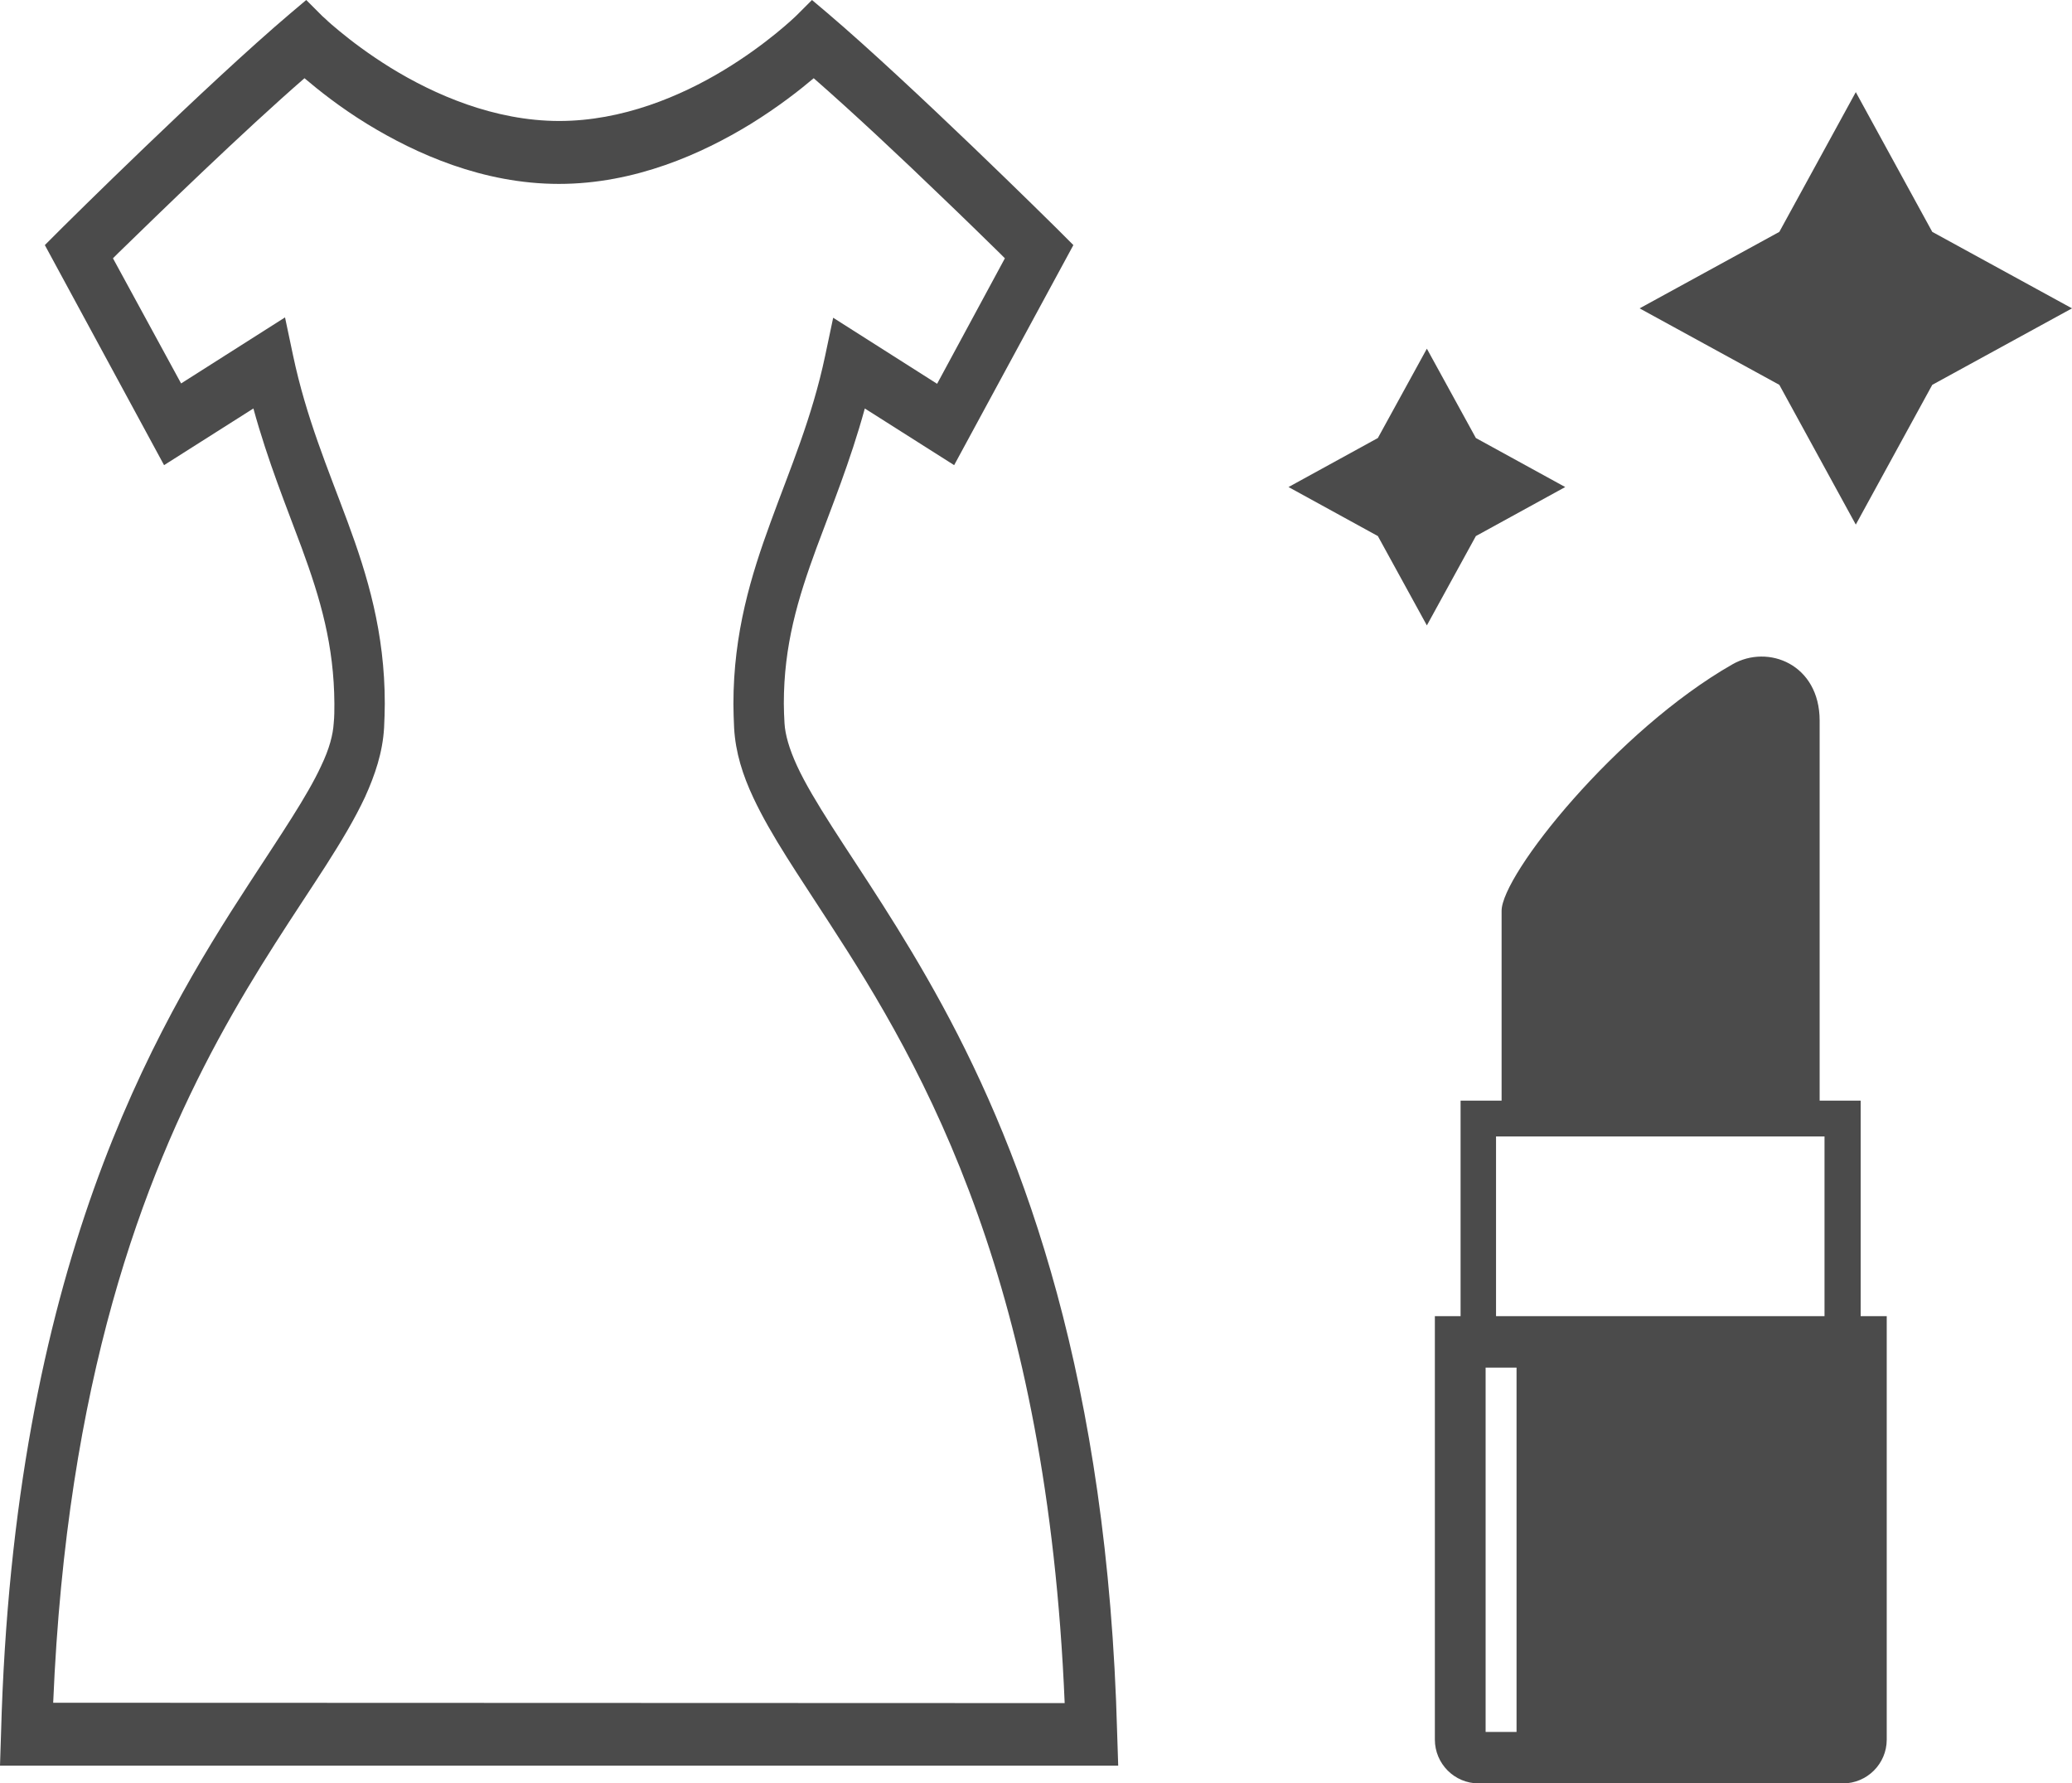
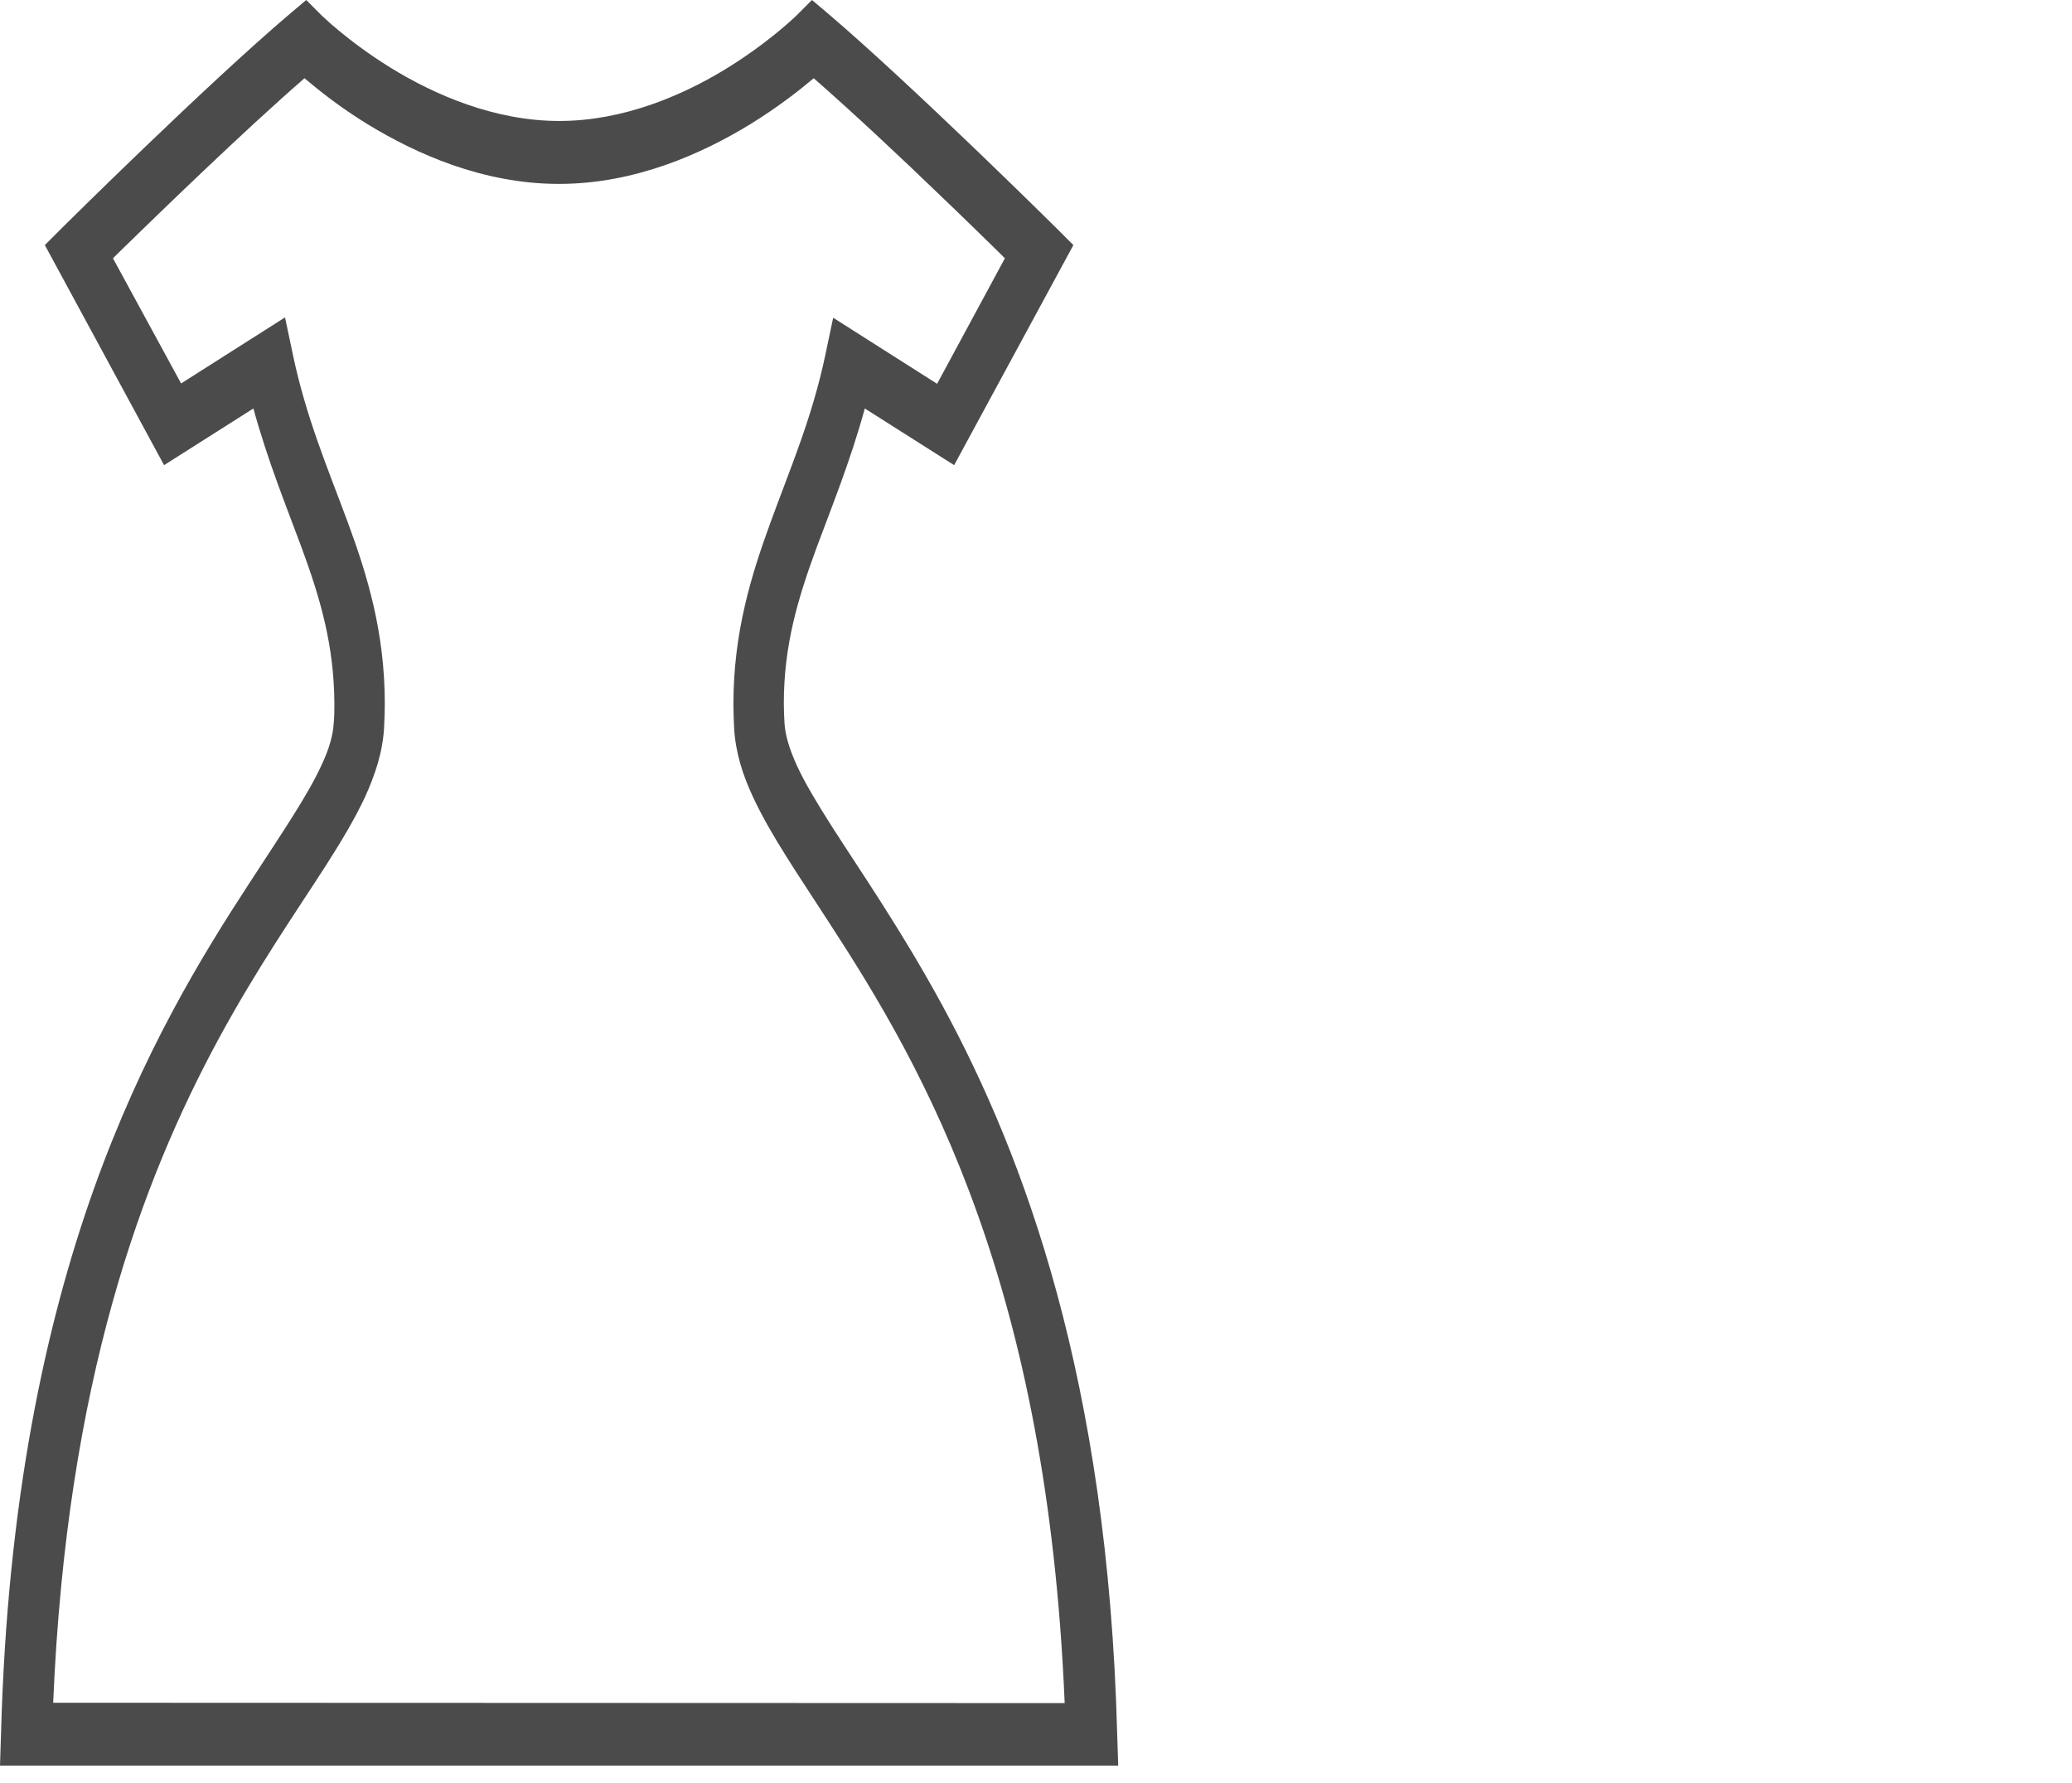
<svg xmlns="http://www.w3.org/2000/svg" version="1.1" id="_x32_" x="0px" y="0px" viewBox="0 0 596.1 513" style="enable-background:new 0 0 596.1 513;" xml:space="preserve">
  <style type="text/css">
	.st0{fill:#4B4B4B;}
</style>
  <g id="svg_x5F_dress1_00000076573418373537883300000005899056323459341976_">
    <g>
      <path class="st0" d="M321.4,498.6c-2.7-101.6-26.7-166-50.3-209.4c-11.8-21.7-23.3-38.2-31.8-51.5c-4.2-6.6-7.7-12.4-10-17.4    c-2.3-5-3.4-9-3.6-12.2c-0.1-1.9-0.2-3.8-0.2-5.7c0-16.8,4-30.1,9.4-44.8c4.4-11.9,9.7-24.8,13.9-40.1l25.7,16.3l34.3-63.3    l-5.2-5.2c-0.1-0.1-41.3-40.9-65.5-61.5L233.6,0l-4.3,4.3l0,0c-0.7,0.7-8.7,8.4-21.1,15.9c-12.4,7.5-29.2,14.6-47.3,14.6    c-18.7,0-36-7.6-48.5-15.3c-6.3-3.9-11.3-7.7-14.8-10.6c-1.7-1.4-3.1-2.6-3.9-3.4l-1-0.9l-0.2-0.2l0,0L88.1,0l-4.5,3.8    C59.3,24.4,18.1,65.3,18.1,65.3l-5.2,5.2l34.3,63.3l25.7-16.3c4.2,15.3,9.5,28.2,13.9,40.1c5.4,14.7,9.3,28,9.4,44.8    c0,1.9,0,3.8-0.2,5.7c-0.2,3.2-1.2,7.2-3.6,12.2c-4,8.7-11.6,19.8-20.7,33.8c-13.7,21-30.7,48.7-44.7,87.9    C13,381.3,2.1,431.9,0.3,498.6L0,507.9h7.6h314.1L321.4,498.6z M15.3,489.8c3.9-92.9,25.8-150.6,47.4-190.6    c11.2-20.7,22.3-36.6,31.1-50.3c4.4-6.9,8.2-13.2,11.2-19.6c2.9-6.4,5.1-12.9,5.5-20c0.1-2.3,0.2-4.6,0.2-6.9    c0-20.5-5-36.9-10.7-52.3c-5.7-15.4-11.9-29.9-15.7-47.9l-2.3-10.9l-29.9,19L32.5,74.3c0.5-0.5,1-1,1.5-1.5    c11.7-11.4,36.1-35.1,53.6-50.3c3.9,3.3,10.1,8.3,18.1,13.2c13.9,8.5,33.2,17.2,55.1,17.2c21.9,0,41.2-8.7,55.1-17.2    c8.1-5,14.3-9.9,18.2-13.2c11.1,9.7,25.2,22.9,36.8,34.1c6.6,6.3,12.5,12.1,16.7,16.2c0.6,0.6,1,1,1.5,1.5l-19.5,36.1l-29.9-19    l-2.3,10.9c-3.8,18-10.1,32.5-15.7,47.9c-5.6,15.3-10.7,31.8-10.7,52.3c0,2.2,0.1,4.5,0.2,6.9c0.4,7.1,2.5,13.6,5.5,20    c5.2,11.1,13,22.3,21.9,36.1c13.4,20.6,29.5,46.8,42.7,83.9c12.6,35.3,22.5,80.7,25,140.5L15.3,489.8L15.3,489.8z" />
    </g>
  </g>
  <g id="svg_x5F_lipstick_00000044895506581296324140000003756156121556707244_">
    <g>
-       <path class="st0" d="M535.3,378.6v-62h-11.8c0,0,0-93,0-109.3c0-16.2-14.8-22.1-25.1-16.2c-33.3,19-66.4,60.5-66.4,70.9v54.6    h-11.8v62h-7.4v121.8c0,6.9,5.6,12.6,12.6,12.6h104.8c6.9,0,12.6-5.6,12.6-12.6V378.6H535.3z M436.3,498.2h-8.9V393.4h8.9    L436.3,498.2L436.3,498.2z M524.9,378.6h-94.5v-51.7h94.5L524.9,378.6L524.9,378.6z" />
-     </g>
+       </g>
  </g>
-   <polygon class="st0" points="410.5,100.3 424.6,126 450.3,140.1 424.6,154.2 410.5,179.9 396.4,154.2 370.7,140.1 396.4,126 " />
-   <polygon class="st0" points="533.9,26.5 555.9,66.7 596.1,88.7 555.9,110.7 533.9,150.9 511.9,110.7 471.7,88.7 511.9,66.7 " />
</svg>